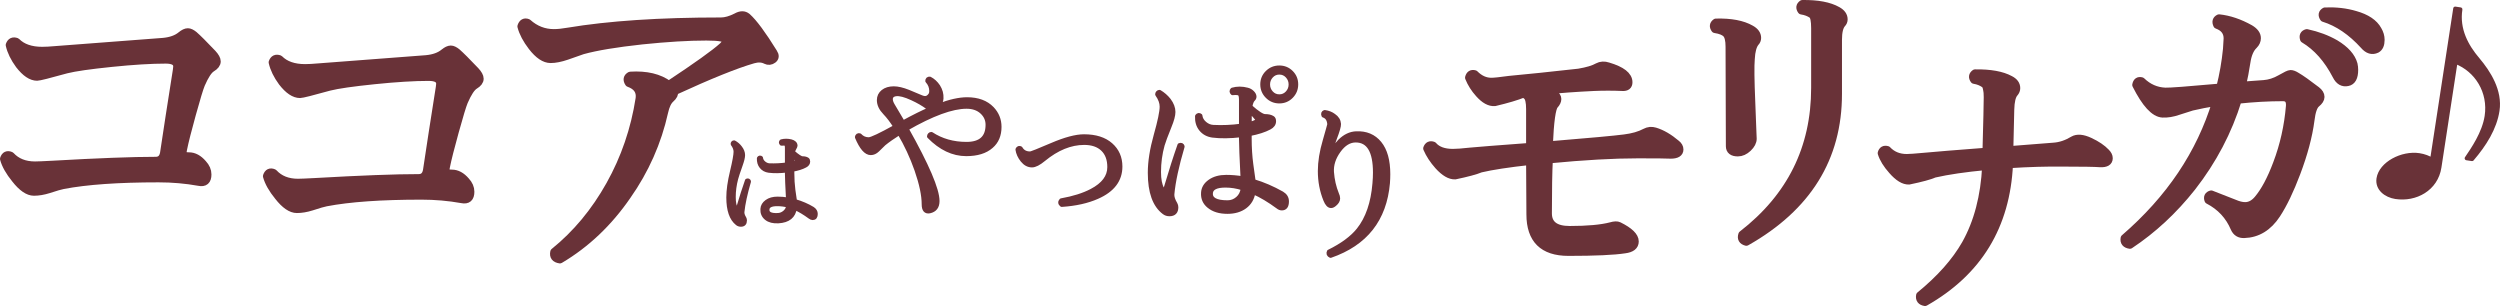
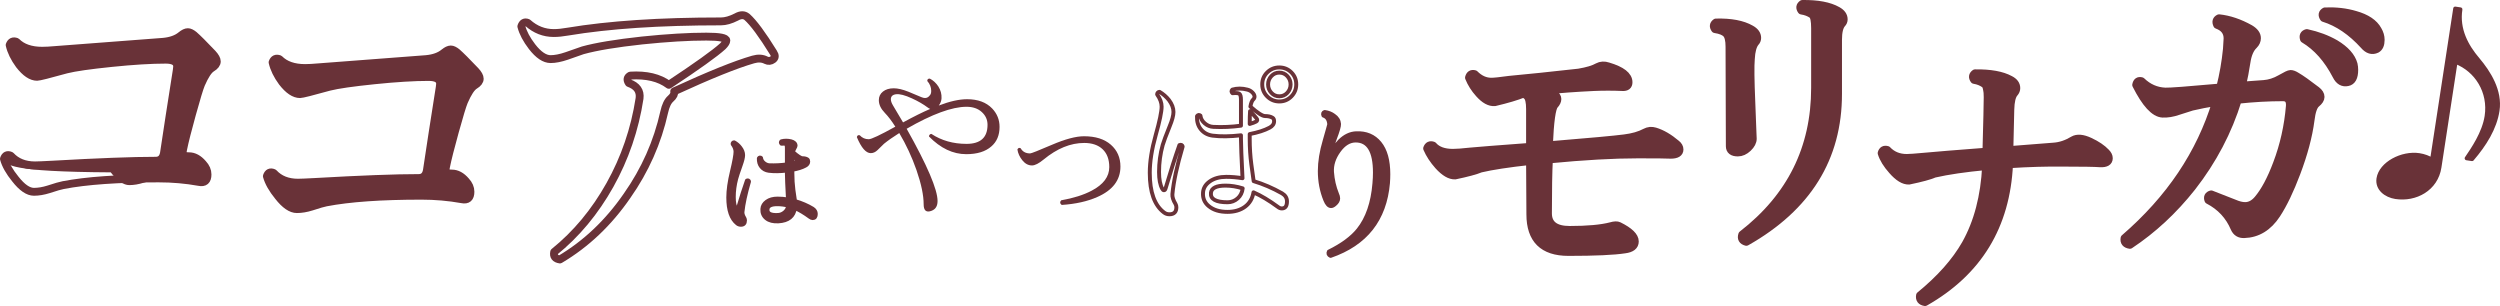
<svg xmlns="http://www.w3.org/2000/svg" xmlns:xlink="http://www.w3.org/1999/xlink" version="1.1" id="レイヤー_1" x="0px" y="0px" width="1271.1px" height="155.585px" viewBox="0 0 1271.1 155.585" enable-background="new 0 0 1271.1 155.585" xml:space="preserve">
  <g>
    <defs>
      <rect id="SVGID_1_" width="1271.099" height="155.585" />
    </defs>
    <clipPath id="SVGID_2_">
      <use xlink:href="#SVGID_1_" overflow="visible" />
    </clipPath>
-     <path clip-path="url(#SVGID_2_)" fill="#693238" d="M108.049,27.238c1.453,1.571,2.179,2.902,2.179,3.989   c0,1.209-0.848,2.326-2.542,3.354c-1.697,1.027-3.513,3.776-5.448,8.248c-0.848,2.054-2.392,7.13-4.63,15.228   c-2.242,8.098-3.723,13.956-4.449,17.583c-0.364,1.572-0.364,2.599,0,3.081c0.363,0.486,1.33,0.727,2.905,0.727   c2.542,0,4.903,1.27,7.082,3.806c1.572,1.693,2.361,3.507,2.361,5.438c0,3.145-1.453,4.415-4.358,3.817   c-6.66-1.196-13.5-1.794-20.52-1.794c-20.46,0-36.622,1.134-48.485,3.404c-1.333,0.238-3.813,0.956-7.445,2.151   c-2.664,0.837-5.147,1.253-7.445,1.253c-2.906,0-6.055-2.162-9.443-6.485C4.784,87.315,2.846,83.895,2,80.77   c0.605-1.799,1.754-2.335,3.45-1.605c3.025,3.283,7.142,4.923,12.349,4.923c1.331,0,4.236-0.12,8.716-0.364   c23.363-1.33,40.918-1.997,52.661-1.997c2.298,0,3.691-1.271,4.177-3.813c1.694-11.378,3.873-25.483,6.537-42.311   c0.119-0.726,0.181-1.331,0.181-1.816c0-2.297-1.938-3.45-5.811-3.45c-7.385,0-16.586,0.565-27.601,1.691   c-11.017,1.126-18.645,2.223-22.881,3.288c-8.96,2.492-13.922,3.737-14.89,3.737c-2.905,0-5.932-2.029-9.08-6.091   c-2.542-3.462-4.176-6.818-4.903-10.07c0.605-1.693,1.754-2.239,3.451-1.634c3.025,3.027,7.382,4.539,13.074,4.539   c1.816,0,4.055-0.119,6.719-0.363l54.841-4.176c3.872-0.363,6.9-1.453,9.08-3.269c1.33-1.09,2.479-1.634,3.449-1.634   c0.846,0,1.876,0.485,3.087,1.452C100.423,19.381,103.569,22.525,108.049,27.238" />
+     <path clip-path="url(#SVGID_2_)" fill="#693238" d="M108.049,27.238c1.453,1.571,2.179,2.902,2.179,3.989   c0,1.209-0.848,2.326-2.542,3.354c-1.697,1.027-3.513,3.776-5.448,8.248c-0.848,2.054-2.392,7.13-4.63,15.228   c-2.242,8.098-3.723,13.956-4.449,17.583c-0.364,1.572-0.364,2.599,0,3.081c0.363,0.486,1.33,0.727,2.905,0.727   c2.542,0,4.903,1.27,7.082,3.806c1.572,1.693,2.361,3.507,2.361,5.438c0,3.145-1.453,4.415-4.358,3.817   c-6.66-1.196-13.5-1.794-20.52-1.794c-1.333,0.238-3.813,0.956-7.445,2.151   c-2.664,0.837-5.147,1.253-7.445,1.253c-2.906,0-6.055-2.162-9.443-6.485C4.784,87.315,2.846,83.895,2,80.77   c0.605-1.799,1.754-2.335,3.45-1.605c3.025,3.283,7.142,4.923,12.349,4.923c1.331,0,4.236-0.12,8.716-0.364   c23.363-1.33,40.918-1.997,52.661-1.997c2.298,0,3.691-1.271,4.177-3.813c1.694-11.378,3.873-25.483,6.537-42.311   c0.119-0.726,0.181-1.331,0.181-1.816c0-2.297-1.938-3.45-5.811-3.45c-7.385,0-16.586,0.565-27.601,1.691   c-11.017,1.126-18.645,2.223-22.881,3.288c-8.96,2.492-13.922,3.737-14.89,3.737c-2.905,0-5.932-2.029-9.08-6.091   c-2.542-3.462-4.176-6.818-4.903-10.07c0.605-1.693,1.754-2.239,3.451-1.634c3.025,3.027,7.382,4.539,13.074,4.539   c1.816,0,4.055-0.119,6.719-0.363l54.841-4.176c3.872-0.363,6.9-1.453,9.08-3.269c1.33-1.09,2.479-1.634,3.449-1.634   c0.846,0,1.876,0.485,3.087,1.452C100.423,19.381,103.569,22.525,108.049,27.238" />
    <path clip-path="url(#SVGID_2_)" fill="none" stroke="#693238" stroke-width="4" stroke-linecap="round" stroke-linejoin="round" stroke-miterlimit="10" d="   M108.049,27.238c1.453,1.571,2.179,2.902,2.179,3.989c0,1.209-0.848,2.326-2.542,3.354c-1.697,1.027-3.513,3.776-5.448,8.248   c-0.848,2.054-2.392,7.13-4.63,15.228c-2.242,8.098-3.723,13.956-4.449,17.583c-0.364,1.572-0.364,2.599,0,3.081   c0.363,0.486,1.33,0.727,2.905,0.727c2.542,0,4.903,1.27,7.082,3.806c1.572,1.693,2.361,3.507,2.361,5.438   c0,3.145-1.453,4.415-4.358,3.817c-6.66-1.196-13.5-1.794-20.52-1.794c-20.46,0-36.622,1.134-48.485,3.404   c-1.333,0.238-3.813,0.956-7.445,2.151c-2.664,0.837-5.147,1.253-7.445,1.253c-2.906,0-6.055-2.162-9.443-6.485   C4.784,87.315,2.846,83.895,2,80.77c0.605-1.799,1.754-2.335,3.45-1.605c3.025,3.283,7.142,4.923,12.349,4.923   c1.331,0,4.236-0.12,8.716-0.364c23.363-1.33,40.918-1.997,52.661-1.997c2.298,0,3.691-1.271,4.177-3.813   c1.694-11.378,3.873-25.483,6.537-42.311c0.119-0.726,0.181-1.331,0.181-1.816c0-2.297-1.938-3.45-5.811-3.45   c-7.385,0-16.586,0.565-27.601,1.691c-11.017,1.126-18.645,2.223-22.881,3.288c-8.96,2.492-13.922,3.737-14.89,3.737   c-2.905,0-5.932-2.029-9.08-6.091c-2.542-3.462-4.176-6.818-4.903-10.07c0.605-1.693,1.754-2.239,3.451-1.634   c3.025,3.027,7.382,4.539,13.074,4.539c1.816,0,4.055-0.119,6.719-0.363l54.841-4.176c3.872-0.363,6.9-1.453,9.08-3.269   c1.33-1.09,2.479-1.634,3.449-1.634c0.846,0,1.876,0.485,3.087,1.452C100.423,19.381,103.569,22.525,108.049,27.238z" />
    <path clip-path="url(#SVGID_2_)" fill="#693238" d="M241.731,36.034c1.453,1.571,2.18,2.903,2.18,3.989   c0,1.209-0.849,2.326-2.543,3.354c-1.697,1.027-3.512,3.776-5.448,8.248c-0.848,2.054-2.392,7.13-4.63,15.228   c-2.242,8.098-3.723,13.958-4.449,17.583c-0.363,1.571-0.363,2.599,0,3.081c0.363,0.485,1.331,0.727,2.905,0.727   c2.543,0,4.903,1.27,7.082,3.805c1.572,1.694,2.361,3.508,2.361,5.439c0,3.144-1.453,4.415-4.358,3.817   c-6.659-1.196-13.5-1.794-20.519-1.794c-20.461,0-36.623,1.135-48.485,3.404c-1.334,0.238-3.814,0.956-7.446,2.151   c-2.664,0.837-5.147,1.253-7.445,1.253c-2.906,0-6.055-2.162-9.442-6.485c-3.028-3.723-4.966-7.145-5.811-10.269   c0.604-1.799,1.753-2.336,3.45-1.606c3.024,3.283,7.141,4.923,12.348,4.923c1.331,0,4.236-0.118,8.716-0.363   c23.363-1.33,40.918-1.997,52.661-1.997c2.298,0,3.692-1.271,4.177-3.813c1.694-11.377,3.873-25.483,6.537-42.311   c0.119-0.726,0.182-1.331,0.182-1.816c0-2.297-1.938-3.45-5.811-3.45c-7.385,0-16.587,0.565-27.602,1.691   c-11.017,1.126-18.644,2.223-22.88,3.289c-8.96,2.491-13.923,3.737-14.891,3.737c-2.905,0-5.932-2.03-9.079-6.092   c-2.542-3.462-4.177-6.818-4.903-10.07c0.604-1.693,1.753-2.239,3.45-1.634c3.025,3.027,7.383,4.54,13.075,4.54   c1.816,0,4.054-0.12,6.719-0.364l54.84-4.176c3.872-0.363,6.9-1.453,9.08-3.269c1.33-1.09,2.479-1.634,3.449-1.634   c0.846,0,1.876,0.485,3.088,1.452C234.105,28.178,237.251,31.321,241.731,36.034" />
    <path clip-path="url(#SVGID_2_)" fill="none" stroke="#693238" stroke-width="4" stroke-linecap="round" stroke-linejoin="round" stroke-miterlimit="10" d="   M241.731,36.034c1.453,1.571,2.18,2.903,2.18,3.989c0,1.209-0.849,2.326-2.543,3.354c-1.697,1.027-3.512,3.776-5.448,8.248   c-0.848,2.054-2.392,7.13-4.63,15.228c-2.242,8.098-3.723,13.958-4.449,17.583c-0.363,1.571-0.363,2.599,0,3.081   c0.363,0.485,1.331,0.727,2.905,0.727c2.543,0,4.903,1.27,7.082,3.805c1.572,1.694,2.361,3.508,2.361,5.439   c0,3.144-1.453,4.415-4.358,3.817c-6.659-1.196-13.5-1.794-20.519-1.794c-20.461,0-36.623,1.135-48.485,3.404   c-1.334,0.238-3.814,0.956-7.446,2.151c-2.664,0.837-5.147,1.253-7.445,1.253c-2.906,0-6.055-2.162-9.442-6.485   c-3.028-3.723-4.966-7.145-5.811-10.269c0.604-1.799,1.753-2.336,3.45-1.606c3.024,3.283,7.141,4.923,12.348,4.923   c1.331,0,4.236-0.118,8.716-0.363c23.363-1.33,40.918-1.997,52.661-1.997c2.298,0,3.692-1.271,4.177-3.813   c1.694-11.377,3.873-25.483,6.537-42.311c0.119-0.726,0.182-1.331,0.182-1.816c0-2.297-1.938-3.45-5.811-3.45   c-7.385,0-16.587,0.565-27.602,1.691c-11.017,1.126-18.644,2.223-22.88,3.289c-8.96,2.491-13.923,3.737-14.891,3.737   c-2.905,0-5.932-2.03-9.079-6.092c-2.542-3.462-4.177-6.818-4.903-10.07c0.604-1.693,1.753-2.239,3.45-1.634   c3.025,3.027,7.383,4.54,13.075,4.54c1.816,0,4.054-0.12,6.719-0.364l54.84-4.176c3.872-0.363,6.9-1.453,9.08-3.269   c1.33-1.09,2.479-1.634,3.449-1.634c0.846,0,1.876,0.485,3.088,1.452C234.105,28.178,237.251,31.321,241.731,36.034z" />
-     <path clip-path="url(#SVGID_2_)" fill="#693238" d="M393.268,26.784c0.968,1.453,0.877,2.604-0.272,3.45   c-1.152,0.849-2.332,0.971-3.541,0.369c-1.816-0.962-3.995-1.078-6.537-0.351c-8.838,2.547-22.217,7.941-40.132,16.186   c0.241,1.215-0.363,2.457-1.816,3.729c-1.452,1.274-2.542,3.547-3.268,6.82c-3.391,15.279-9.687,29.467-18.885,42.562   c-9.444,13.703-20.824,24.494-34.139,32.378c-2.424-0.364-3.391-1.636-2.906-3.815c11.259-9.079,20.701-20.429,28.328-34.048   c7.626-13.619,12.649-28.297,15.072-44.035c0.483-3.752-1.334-6.356-5.447-7.808c-1.09-1.641-0.849-2.901,0.726-3.783   c8.231-0.506,14.768,1.059,19.611,4.691c14.284-9.444,23.426-15.981,27.421-19.613c1.208-1.208,1.816-2.178,1.816-2.905   c0-1.331-3.391-1.998-10.17-1.998c-9.079,0-19.974,0.656-32.686,1.968c-13.196,1.43-23.243,3.098-30.144,5.004   c-0.485,0.119-3.209,1.072-8.171,2.86c-3.15,1.073-5.874,1.609-8.172,1.609c-3.027,0-6.174-2.111-9.442-6.333   c-2.787-3.619-4.603-7.056-5.449-10.314c0.605-1.808,1.695-2.402,3.269-1.787c3.873,3.453,8.291,5.178,13.256,5.178   c2.057,0,4.477-0.247,7.264-0.741c20.701-3.45,46.606-5.178,77.72-5.178c2.299,0,4.903-0.738,7.809-2.219   c2.179-1.231,3.995-1.242,5.447-0.034C383.099,11.531,387.577,17.586,393.268,26.784" />
    <path clip-path="url(#SVGID_2_)" fill="none" stroke="#693238" stroke-width="4" stroke-linecap="round" stroke-linejoin="round" stroke-miterlimit="10" d="   M393.268,26.784c0.968,1.453,0.877,2.604-0.272,3.45c-1.152,0.849-2.332,0.971-3.541,0.369c-1.816-0.962-3.995-1.078-6.537-0.351   c-8.838,2.547-22.217,7.941-40.132,16.186c0.241,1.215-0.363,2.457-1.816,3.729c-1.452,1.274-2.542,3.547-3.268,6.82   c-3.391,15.279-9.687,29.467-18.885,42.562c-9.444,13.703-20.824,24.494-34.139,32.378c-2.424-0.364-3.391-1.636-2.906-3.815   c11.259-9.079,20.701-20.429,28.328-34.048c7.626-13.619,12.649-28.297,15.072-44.035c0.483-3.752-1.334-6.356-5.447-7.808   c-1.09-1.641-0.849-2.901,0.726-3.783c8.231-0.506,14.768,1.059,19.611,4.691c14.284-9.444,23.426-15.981,27.421-19.613   c1.208-1.208,1.816-2.178,1.816-2.905c0-1.331-3.391-1.998-10.17-1.998c-9.079,0-19.974,0.656-32.686,1.968   c-13.196,1.43-23.243,3.098-30.144,5.004c-0.485,0.119-3.209,1.072-8.171,2.86c-3.15,1.073-5.874,1.609-8.172,1.609   c-3.027,0-6.174-2.111-9.442-6.333c-2.787-3.619-4.603-7.056-5.449-10.314c0.605-1.808,1.695-2.402,3.269-1.787   c3.873,3.453,8.291,5.178,13.256,5.178c2.057,0,4.477-0.247,7.264-0.741c20.701-3.45,46.606-5.178,77.72-5.178   c2.299,0,4.903-0.738,7.809-2.219c2.179-1.231,3.995-1.242,5.447-0.034C383.099,11.531,387.577,17.586,393.268,26.784z" />
    <path clip-path="url(#SVGID_2_)" fill="#693238" d="M380.831,92.271c-1.82,6.271-2.934,11.442-3.342,15.512   c-0.075,0.896,0.261,1.96,1.008,3.19c0.186,0.337,0.279,0.711,0.279,1.121c0,1.456-0.689,2.185-2.066,2.185   c-0.708,0-1.323-0.205-1.844-0.617c-3.053-2.386-4.58-6.806-4.58-13.257c0-3.619,0.615-7.992,1.845-13.12   c1.23-5.127,1.844-8.512,1.844-10.154c0-1.267-0.499-2.573-1.496-3.915c0-0.262,0.074-0.476,0.225-0.644   c0.15-0.168,0.338-0.233,0.563-0.196c1.241,0.672,2.274,1.568,3.1,2.687c0.977,1.267,1.466,2.536,1.466,3.805   c0,1.12-0.419,2.834-1.254,5.146c-1.177,3.321-1.933,5.615-2.268,6.884c-0.82,3.134-1.23,6.21-1.23,9.231   c0,2.686,0.356,4.663,1.068,5.931c0.188,0.336,0.373,0.504,0.56,0.504c0.225,0,0.393-0.187,0.506-0.561   c1.722-5.791,3.238-10.519,4.548-14.179C380.325,91.599,380.68,91.748,380.831,92.271 M413.219,110.892   c-0.447,0-0.914-0.186-1.397-0.559c-2.795-2.045-5.349-3.571-7.659-4.575c-0.559,4.226-3.354,6.487-8.385,6.785   c-2.609,0.152-4.65-0.362-6.122-1.536c-1.473-1.174-2.152-2.748-2.04-4.723c0.074-1.491,0.819-2.749,2.236-3.774   c1.416-1.023,3.242-1.537,5.478-1.537c1.752,0,3.522,0.149,5.311,0.447c-0.373-6.958-0.559-11.373-0.559-13.244v-1.458   c-3.504,0.41-6.578,0.447-9.223,0.112c-1.565-0.223-2.814-0.901-3.745-2.035c-0.933-1.134-1.361-2.574-1.287-4.322   c0.335-0.444,0.707-0.499,1.118-0.161c0.112,0.978,0.587,1.822,1.425,2.537c0.839,0.715,1.762,1.108,2.767,1.185   c2.982,0.112,5.963-0.036,8.945-0.446v-8.329c0-1.118-0.177-1.789-0.531-2.013c-0.354-0.223-1.09-0.279-2.208-0.168   c-0.411-0.429-0.427-0.838-0.052-1.229c1.576-0.41,3.209-0.41,4.899,0c1.539,0.41,2.308,1.174,2.308,2.292   c0,0.149-0.195,0.578-0.583,1.285c-0.39,0.709-0.642,1.342-0.758,1.901c2.384,2.087,3.987,3.13,4.807,3.13   c1.043,0,1.863,0.188,2.46,0.56c0.336,0.187,0.503,0.56,0.503,1.118c0,0.895-0.503,1.604-1.509,2.124   c-1.64,0.896-3.821,1.585-6.541,2.068v1.842c0,2.904,0.175,5.715,0.525,8.431c0.273,1.861,0.545,3.742,0.817,5.641   c3.316,0.967,6.297,2.252,8.944,3.851c1.08,0.708,1.621,1.601,1.621,2.681C414.784,110.185,414.262,110.892,413.219,110.892    M400.753,104.551c-1.836-0.484-3.691-0.727-5.563-0.727c-3.11,0-4.759,0.819-4.946,2.46c-0.15,1.118,0.225,1.928,1.124,2.431   s2.323,0.699,4.271,0.587c1.236-0.074,2.361-0.549,3.372-1.426C400.022,107.001,400.603,105.892,400.753,104.551 M405.157,81.138   c-0.342-0.443-1.064-1.223-2.166-2.335c-0.076,1.001-0.114,2.409-0.114,4.226c0.949-0.223,1.671-0.463,2.165-0.723   C405.537,82.046,405.574,81.657,405.157,81.138" />
    <path clip-path="url(#SVGID_2_)" fill="none" stroke="#693238" stroke-width="2" stroke-linecap="round" stroke-linejoin="round" stroke-miterlimit="10" d="   M380.831,92.271c-1.82,6.271-2.934,11.442-3.342,15.512c-0.075,0.896,0.261,1.96,1.008,3.19c0.186,0.337,0.279,0.711,0.279,1.121   c0,1.456-0.689,2.185-2.066,2.185c-0.708,0-1.323-0.205-1.844-0.617c-3.053-2.386-4.58-6.806-4.58-13.257   c0-3.619,0.615-7.992,1.845-13.12c1.23-5.127,1.844-8.512,1.844-10.154c0-1.267-0.499-2.573-1.496-3.915   c0-0.262,0.074-0.476,0.225-0.644c0.15-0.168,0.338-0.233,0.563-0.196c1.241,0.672,2.274,1.568,3.1,2.687   c0.977,1.267,1.466,2.536,1.466,3.805c0,1.12-0.419,2.834-1.254,5.146c-1.177,3.321-1.933,5.615-2.268,6.884   c-0.82,3.134-1.23,6.21-1.23,9.231c0,2.686,0.356,4.663,1.068,5.931c0.188,0.336,0.373,0.504,0.56,0.504   c0.225,0,0.393-0.187,0.506-0.561c1.722-5.791,3.238-10.519,4.548-14.179C380.325,91.599,380.68,91.748,380.831,92.271z    M413.219,110.892c-0.447,0-0.914-0.186-1.397-0.559c-2.795-2.045-5.349-3.571-7.659-4.575c-0.559,4.226-3.354,6.487-8.385,6.785   c-2.609,0.152-4.65-0.362-6.122-1.536c-1.473-1.174-2.152-2.748-2.04-4.723c0.074-1.491,0.819-2.749,2.236-3.774   c1.416-1.023,3.242-1.537,5.478-1.537c1.752,0,3.522,0.149,5.311,0.447c-0.373-6.958-0.559-11.373-0.559-13.244v-1.458   c-3.504,0.41-6.578,0.447-9.223,0.112c-1.565-0.223-2.814-0.901-3.745-2.035c-0.933-1.134-1.361-2.574-1.287-4.322   c0.335-0.444,0.707-0.499,1.118-0.161c0.112,0.978,0.587,1.822,1.425,2.537c0.839,0.715,1.762,1.108,2.767,1.185   c2.982,0.112,5.963-0.036,8.945-0.446v-8.329c0-1.118-0.177-1.789-0.531-2.013c-0.354-0.223-1.09-0.279-2.208-0.168   c-0.411-0.429-0.427-0.838-0.052-1.229c1.576-0.41,3.209-0.41,4.899,0c1.539,0.41,2.308,1.174,2.308,2.292   c0,0.149-0.195,0.578-0.583,1.285c-0.39,0.709-0.642,1.342-0.758,1.901c2.384,2.087,3.987,3.13,4.807,3.13   c1.043,0,1.863,0.188,2.46,0.56c0.336,0.187,0.503,0.56,0.503,1.118c0,0.895-0.503,1.604-1.509,2.124   c-1.64,0.896-3.821,1.585-6.541,2.068v1.842c0,2.904,0.175,5.715,0.525,8.431c0.273,1.861,0.545,3.742,0.817,5.641   c3.316,0.967,6.297,2.252,8.944,3.851c1.08,0.708,1.621,1.601,1.621,2.681C414.784,110.185,414.262,110.892,413.219,110.892z    M400.753,104.551c-1.836-0.484-3.691-0.727-5.563-0.727c-3.11,0-4.759,0.819-4.946,2.46c-0.15,1.118,0.225,1.928,1.124,2.431   s2.323,0.699,4.271,0.587c1.236-0.074,2.361-0.549,3.372-1.426C400.022,107.001,400.603,105.892,400.753,104.551z M405.157,81.138   c-0.342-0.443-1.064-1.223-2.166-2.335c-0.076,1.001-0.114,2.409-0.114,4.226c0.949-0.223,1.671-0.463,2.165-0.723   C405.537,82.046,405.574,81.657,405.157,81.138z" />
    <path clip-path="url(#SVGID_2_)" fill="#693238" d="M508.213,64.505c0,4.25-1.397,7.568-4.19,9.954   c-2.969,2.619-7.219,3.929-12.748,3.929c-6.753,0-13.068-3.001-18.946-9.004c0-0.347,0.116-0.649,0.35-0.908   c0.234-0.259,0.526-0.391,0.876-0.391c5.136,3.377,11.091,5.064,17.863,5.064c7.122,0,10.684-3.23,10.684-9.691   c0-2.56-0.978-4.728-2.932-6.505c-1.954-1.774-4.535-2.663-7.744-2.663c-7.35,0-17.498,3.726-30.447,11.176   c10.477,18.627,15.715,30.879,15.715,36.758c0,2.91-1.339,4.655-4.016,5.238c-2.038,0.406-3.056-0.786-3.056-3.58   c0-4.597-1.222-10.418-3.667-17.462c-2.328-6.636-5.238-12.891-8.731-18.771c-3.201,2.02-5.792,3.839-7.77,5.454   c-1.107,1.097-2.198,2.165-3.275,3.203c-1.077,1.04-2.226,1.558-3.448,1.558c-2.445,0-4.802-2.71-7.073-8.131   c0.175-0.866,0.669-1.181,1.485-0.95c1.222,1.34,2.735,2.009,4.54,2.009c1.338,0,5.85-2.129,13.533-6.387   c-1.805-2.858-3.58-5.191-5.326-7c-2.038-2.099-3.056-4.257-3.056-6.474c0-1.81,0.699-3.268,2.096-4.375   c1.397-1.109,3.23-1.664,5.5-1.664c2.037,0,4.51,0.579,7.422,1.736l6.635,2.776c0.699,0.29,1.31,0.433,1.833,0.433   c0.99,0,1.834-0.489,2.533-1.47c0.406-0.462,0.611-1.183,0.611-2.164c0-1.845-0.67-3.519-2.008-5.02   c0-0.864,0.436-1.269,1.311-1.211c1.689,0.873,3.117,2.182,4.283,3.925c1.223,1.919,1.777,3.955,1.661,6.106   c-0.061,1.279-0.527,2.5-1.403,3.663c5.587-2.145,10.389-3.218,14.405-3.218c5.47,0,9.72,1.573,12.746,4.715   C506.961,57.783,508.213,60.898,508.213,64.505 M472.94,55.384c-0.408-0.175-0.816-0.409-1.223-0.702   c-2.269-1.697-4.947-3.249-8.032-4.654c-3.551-1.64-6.258-2.343-8.12-2.109c-1.746,0.236-2.619,1.083-2.619,2.547   c0,0.879,0.349,1.903,1.048,3.074c1.512,2.46,3.23,5.359,5.151,8.696C464.5,59.308,469.099,57.025,472.94,55.384" />
-     <path clip-path="url(#SVGID_2_)" fill="none" stroke="#693238" stroke-width="2" stroke-linecap="round" stroke-linejoin="round" stroke-miterlimit="10" d="   M508.213,64.505c0,4.25-1.397,7.568-4.19,9.954c-2.969,2.619-7.219,3.929-12.748,3.929c-6.753,0-13.068-3.001-18.946-9.004   c0-0.347,0.116-0.649,0.35-0.908c0.234-0.259,0.526-0.391,0.876-0.391c5.136,3.377,11.091,5.064,17.863,5.064   c7.122,0,10.684-3.23,10.684-9.691c0-2.56-0.978-4.728-2.932-6.505c-1.954-1.774-4.535-2.663-7.744-2.663   c-7.35,0-17.498,3.726-30.447,11.176c10.477,18.627,15.715,30.879,15.715,36.758c0,2.91-1.339,4.655-4.016,5.238   c-2.038,0.406-3.056-0.786-3.056-3.58c0-4.597-1.222-10.418-3.667-17.462c-2.328-6.636-5.238-12.891-8.731-18.771   c-3.201,2.02-5.792,3.839-7.77,5.454c-1.107,1.097-2.198,2.165-3.275,3.203c-1.077,1.04-2.226,1.558-3.448,1.558   c-2.445,0-4.802-2.71-7.073-8.131c0.175-0.866,0.669-1.181,1.485-0.95c1.222,1.34,2.735,2.009,4.54,2.009   c1.338,0,5.85-2.129,13.533-6.387c-1.805-2.858-3.58-5.191-5.326-7c-2.038-2.099-3.056-4.257-3.056-6.474   c0-1.81,0.699-3.268,2.096-4.375c1.397-1.109,3.23-1.664,5.5-1.664c2.037,0,4.51,0.579,7.422,1.736l6.635,2.776   c0.699,0.29,1.31,0.433,1.833,0.433c0.99,0,1.834-0.489,2.533-1.47c0.406-0.462,0.611-1.183,0.611-2.164   c0-1.845-0.67-3.519-2.008-5.02c0-0.864,0.436-1.269,1.311-1.211c1.689,0.873,3.117,2.182,4.283,3.925   c1.223,1.919,1.777,3.955,1.661,6.106c-0.061,1.279-0.527,2.5-1.403,3.663c5.587-2.145,10.389-3.218,14.405-3.218   c5.47,0,9.72,1.573,12.746,4.715C506.961,57.783,508.213,60.898,508.213,64.505z M472.94,55.384   c-0.408-0.175-0.816-0.409-1.223-0.702c-2.269-1.697-4.947-3.249-8.032-4.654c-3.551-1.64-6.258-2.343-8.12-2.109   c-1.746,0.236-2.619,1.083-2.619,2.547c0,0.879,0.349,1.903,1.048,3.074c1.512,2.46,3.23,5.359,5.151,8.696   C464.5,59.308,469.099,57.025,472.94,55.384z" />
    <path clip-path="url(#SVGID_2_)" fill="#693238" d="M569.676,84.684c0,6.887-3.929,12.05-11.787,15.493   c-5.006,2.218-11.031,3.56-18.073,4.026c-0.932-0.727-1.019-1.512-0.262-2.357c6.228-1.103,11.379-2.727,15.454-4.875   c5.995-3.134,8.993-7.138,8.993-12.014c0-3.888-1.121-6.905-3.361-9.052c-2.242-2.148-5.37-3.221-9.386-3.221   c-6.928,0-13.795,2.802-20.605,8.404c-2.445,2.022-4.425,3.034-5.937,3.034c-1.864,0-3.493-0.866-4.89-2.596   c-1.396-1.729-2.241-3.574-2.532-5.536c0.407-0.808,0.961-1.007,1.659-0.601c0.989,1.747,2.589,2.619,4.802,2.619   c0.581,0,4.263-1.454,11.045-4.365c6.78-2.909,12.237-4.365,16.371-4.365c5.819,0,10.36,1.429,13.62,4.289   C568.046,76.427,569.676,80.133,569.676,84.684" />
-     <path clip-path="url(#SVGID_2_)" fill="none" stroke="#693238" stroke-width="2" stroke-linecap="round" stroke-linejoin="round" stroke-miterlimit="10" d="   M569.676,84.684c0,6.887-3.929,12.05-11.787,15.493c-5.006,2.218-11.031,3.56-18.073,4.026c-0.932-0.727-1.019-1.512-0.262-2.357   c6.228-1.103,11.379-2.727,15.454-4.875c5.995-3.134,8.993-7.138,8.993-12.014c0-3.888-1.121-6.905-3.361-9.052   c-2.242-2.148-5.37-3.221-9.386-3.221c-6.928,0-13.795,2.802-20.605,8.404c-2.445,2.022-4.425,3.034-5.937,3.034   c-1.864,0-3.493-0.866-4.89-2.596c-1.396-1.729-2.241-3.574-2.532-5.536c0.407-0.808,0.961-1.007,1.659-0.601   c0.989,1.747,2.589,2.619,4.802,2.619c0.581,0,4.263-1.454,11.045-4.365c6.78-2.909,12.237-4.365,16.371-4.365   c5.819,0,10.36,1.429,13.62,4.289C568.046,76.427,569.676,80.133,569.676,84.684z" />
-     <path clip-path="url(#SVGID_2_)" fill="#693238" d="M601.318,74.479c-2.9,9.8-4.639,17.877-5.218,24.235   c-0.117,1.398,0.408,3.062,1.574,4.985c0.291,0.525,0.437,1.079,0.437,1.663c0,2.393-1.172,3.586-3.513,3.586   c-1.053,0-1.96-0.29-2.722-0.874c-4.859-3.611-7.287-10.345-7.287-20.196c0-5.654,1.004-12.037,3.012-19.147   s3.012-11.949,3.012-14.515c0-1.98-0.763-4.049-2.287-6.208c0-0.349,0.115-0.655,0.349-0.917c0.233-0.261,0.525-0.393,0.876-0.393   c1.866,1.107,3.469,2.507,4.811,4.197c1.517,2.04,2.276,4.053,2.276,6.035c0,1.749-0.654,4.198-1.958,7.347   c-1.839,4.548-3.011,7.698-3.517,9.447c-1.24,4.431-1.859,9.007-1.859,13.73c0,3.732,0.55,6.59,1.654,8.571   c0.232,0.467,0.521,0.7,0.871,0.7c0.348,0,0.608-0.292,0.783-0.876c2.67-8.99,5.021-16.347,7.051-22.07   C600.535,73.43,601.086,73.664,601.318,74.479 M651.73,105.98c-0.698,0-1.368-0.261-2.008-0.785   c-4.423-3.252-8.555-5.722-12.397-7.407c-0.522,3.139-1.964,5.58-4.322,7.323c-2.357,1.743-5.339,2.615-8.947,2.615   c-3.958,0-7.101-0.961-9.428-2.882c-2.154-1.746-3.144-4.017-2.969-6.811c0.116-2.327,1.265-4.263,3.447-5.806   c2.183-1.542,4.962-2.313,8.337-2.313c2.677,0,5.442,0.233,8.293,0.698c-0.524-10.478-0.786-17.17-0.786-20.081v-1.746   c-5.551,0.64-10.371,0.699-14.46,0.177c-2.456-0.348-4.413-1.407-5.873-3.176c-1.461-1.769-2.134-4.018-2.018-6.744   c0.524-0.697,1.105-0.781,1.746-0.254c0.175,1.525,0.921,2.844,2.236,3.958c1.315,1.114,2.761,1.7,4.34,1.757   c4.677,0.235,9.353,0.034,14.029-0.608V50.732c0-1.698-0.278-2.721-0.833-3.072c-0.556-0.351-1.709-0.44-3.463-0.266   c-0.643-0.61-0.674-1.222-0.09-1.833c2.449-0.698,4.985-0.698,7.61,0c0.989,0.234,1.851,0.714,2.58,1.441   c0.728,0.728,1.094,1.44,1.094,2.139c0,0.524-0.213,0.99-0.637,1.397c-0.669,0.641-1.156,1.863-1.459,3.667   c3.608,3.202,6.082,4.801,7.422,4.801c1.629,0,2.91,0.293,3.841,0.873c0.523,0.292,0.786,0.875,0.786,1.748   c0,1.396-0.786,2.502-2.357,3.317c-2.504,1.34-5.85,2.416-10.041,3.23v2.358c0,4.54,0.273,8.877,0.822,13.009   c0.425,2.853,0.821,5.705,1.187,8.557c4.863,1.456,9.67,3.522,14.42,6.2c1.678,0.989,2.519,2.356,2.519,4.103   C654.351,104.787,653.477,105.98,651.73,105.98 M631.825,95.765c-2.966-0.929-5.872-1.396-8.721-1.396   c-4.651,0-7.122,1.219-7.411,3.654c-0.35,3.21,2.469,4.815,8.458,4.815c1.918,0,3.617-0.648,5.1-1.945   C630.732,99.597,631.591,97.888,631.825,95.765 M638.789,60.078c-0.476-0.635-1.545-1.819-3.206-3.553   c-0.12,1.504-0.18,3.67-0.18,6.499c1.425-0.403,2.509-0.809,3.251-1.213C639.396,61.407,639.441,60.83,638.789,60.078    M659.064,42.898c0,2.398-0.835,4.446-2.502,6.144c-1.667,1.697-3.699,2.544-6.098,2.544s-4.446-0.847-6.144-2.544   c-1.696-1.698-2.544-3.746-2.544-6.144s0.848-4.431,2.544-6.098c1.697-1.667,3.745-2.502,6.144-2.502s4.431,0.835,6.098,2.502   S659.064,40.5,659.064,42.898 M656.184,42.942c0-1.629-0.55-3.041-1.646-4.234c-1.099-1.193-2.455-1.79-4.072-1.79   c-1.618,0-2.976,0.597-4.072,1.79c-1.098,1.193-1.647,2.605-1.647,4.234c0,1.63,0.55,3.042,1.647,4.234   c1.097,1.195,2.454,1.79,4.072,1.79c1.617,0,2.974-0.595,4.072-1.79C655.634,45.984,656.184,44.572,656.184,42.942" />
    <path clip-path="url(#SVGID_2_)" fill="none" stroke="#693238" stroke-width="2" stroke-linecap="round" stroke-linejoin="round" stroke-miterlimit="10" d="   M601.318,74.479c-2.9,9.8-4.639,17.877-5.218,24.235c-0.117,1.398,0.408,3.062,1.574,4.985c0.291,0.525,0.437,1.079,0.437,1.663   c0,2.393-1.172,3.586-3.513,3.586c-1.053,0-1.96-0.29-2.722-0.874c-4.859-3.611-7.287-10.345-7.287-20.196   c0-5.654,1.004-12.037,3.012-19.147s3.012-11.949,3.012-14.515c0-1.98-0.763-4.049-2.287-6.208c0-0.349,0.115-0.655,0.349-0.917   c0.233-0.261,0.525-0.393,0.876-0.393c1.866,1.107,3.469,2.507,4.811,4.197c1.517,2.04,2.276,4.053,2.276,6.035   c0,1.749-0.654,4.198-1.958,7.347c-1.839,4.548-3.011,7.698-3.517,9.447c-1.24,4.431-1.859,9.007-1.859,13.73   c0,3.732,0.55,6.59,1.654,8.571c0.232,0.467,0.521,0.7,0.871,0.7c0.348,0,0.608-0.292,0.783-0.876   c2.67-8.99,5.021-16.347,7.051-22.07C600.535,73.43,601.086,73.664,601.318,74.479z M651.73,105.98   c-0.698,0-1.368-0.261-2.008-0.785c-4.423-3.252-8.555-5.722-12.397-7.407c-0.522,3.139-1.964,5.58-4.322,7.323   c-2.357,1.743-5.339,2.615-8.947,2.615c-3.958,0-7.101-0.961-9.428-2.882c-2.154-1.746-3.144-4.017-2.969-6.811   c0.116-2.327,1.265-4.263,3.447-5.806c2.183-1.542,4.962-2.313,8.337-2.313c2.677,0,5.442,0.233,8.293,0.698   c-0.524-10.478-0.786-17.17-0.786-20.081v-1.746c-5.551,0.64-10.371,0.699-14.46,0.177c-2.456-0.348-4.413-1.407-5.873-3.176   c-1.461-1.769-2.134-4.018-2.018-6.744c0.524-0.697,1.105-0.781,1.746-0.254c0.175,1.525,0.921,2.844,2.236,3.958   c1.315,1.114,2.761,1.7,4.34,1.757c4.677,0.235,9.353,0.034,14.029-0.608V50.732c0-1.698-0.278-2.721-0.833-3.072   c-0.556-0.351-1.709-0.44-3.463-0.266c-0.643-0.61-0.674-1.222-0.09-1.833c2.449-0.698,4.985-0.698,7.61,0   c0.989,0.234,1.851,0.714,2.58,1.441c0.728,0.728,1.094,1.44,1.094,2.139c0,0.524-0.213,0.99-0.637,1.397   c-0.669,0.641-1.156,1.863-1.459,3.667c3.608,3.202,6.082,4.801,7.422,4.801c1.629,0,2.91,0.293,3.841,0.873   c0.523,0.292,0.786,0.875,0.786,1.748c0,1.396-0.786,2.502-2.357,3.317c-2.504,1.34-5.85,2.416-10.041,3.23v2.358   c0,4.54,0.273,8.877,0.822,13.009c0.425,2.853,0.821,5.705,1.187,8.557c4.863,1.456,9.67,3.522,14.42,6.2   c1.678,0.989,2.519,2.356,2.519,4.103C654.351,104.787,653.477,105.98,651.73,105.98z M631.825,95.765   c-2.966-0.929-5.872-1.396-8.721-1.396c-4.651,0-7.122,1.219-7.411,3.654c-0.35,3.21,2.469,4.815,8.458,4.815   c1.918,0,3.617-0.648,5.1-1.945C630.732,99.597,631.591,97.888,631.825,95.765z M638.789,60.078   c-0.476-0.635-1.545-1.819-3.206-3.553c-0.12,1.504-0.18,3.67-0.18,6.499c1.425-0.403,2.509-0.809,3.251-1.213   C639.396,61.407,639.441,60.83,638.789,60.078z M659.064,42.898c0,2.398-0.835,4.446-2.502,6.144   c-1.667,1.697-3.699,2.544-6.098,2.544s-4.446-0.847-6.144-2.544c-1.696-1.698-2.544-3.746-2.544-6.144s0.848-4.431,2.544-6.098   c1.697-1.667,3.745-2.502,6.144-2.502s4.431,0.835,6.098,2.502S659.064,40.5,659.064,42.898z M656.184,42.942   c0-1.629-0.55-3.041-1.646-4.234c-1.099-1.193-2.455-1.79-4.072-1.79c-1.618,0-2.976,0.597-4.072,1.79   c-1.098,1.193-1.647,2.605-1.647,4.234c0,1.63,0.55,3.042,1.647,4.234c1.097,1.195,2.454,1.79,4.072,1.79   c1.617,0,2.974-0.595,4.072-1.79C655.634,45.984,656.184,44.572,656.184,42.942z" />
    <path clip-path="url(#SVGID_2_)" fill="#693238" d="M705.705,93.086c-1.626,18.51-11.354,30.852-29.186,37.021   c-1.046-0.468-1.336-1.194-0.869-2.184c6.759-3.317,11.767-7.014,15.03-11.089c4.603-5.762,7.312-13.62,8.127-23.573   c0.175-1.979,0.262-3.812,0.262-5.5c0-10.885-3.261-16.327-9.778-16.327c-3.202,0-6.068,1.76-8.6,5.282   c-2.532,3.522-3.683,7.115-3.449,10.782c0.291,3.959,1.135,7.654,2.532,11.089c0.406,0.873,0.61,1.63,0.61,2.271   c0,1.047-0.557,2.038-1.674,2.968c-0.707,0.642-1.353,0.961-1.939,0.961c-1.115,0-2.086-1.019-2.908-3.056   c-1.88-4.598-2.82-9.518-2.82-14.756c0-4.715,0.828-9.867,2.487-15.454c1.539-5.355,2.31-8.149,2.31-8.382   c-0.178-2.327-1.156-3.783-2.932-4.366c-0.415-0.917-0.211-1.528,0.609-1.833c1.818,0.246,3.374,0.857,4.664,1.833   c1.644,1.107,2.523,2.532,2.641,4.279c0.057,1.105-0.642,3.551-2.096,7.334c-1.571,4.074-2.416,7.246-2.532,9.516   c1.16-3.259,2.844-5.994,5.049-8.208c2.554-2.502,5.31-3.811,8.27-3.929c5.05-0.232,9.04,1.441,11.971,5.02   c2.93,3.58,4.396,8.834,4.396,15.76C705.88,90.002,705.821,91.515,705.705,93.086" />
    <path clip-path="url(#SVGID_2_)" fill="none" stroke="#693238" stroke-width="2" stroke-linecap="round" stroke-linejoin="round" stroke-miterlimit="10" d="   M705.705,93.086c-1.626,18.51-11.354,30.852-29.186,37.021c-1.046-0.468-1.336-1.194-0.869-2.184   c6.759-3.317,11.767-7.014,15.03-11.089c4.603-5.762,7.312-13.62,8.127-23.573c0.175-1.979,0.262-3.812,0.262-5.5   c0-10.885-3.261-16.327-9.778-16.327c-3.202,0-6.068,1.76-8.6,5.282c-2.532,3.522-3.683,7.115-3.449,10.782   c0.291,3.959,1.135,7.654,2.532,11.089c0.406,0.873,0.61,1.63,0.61,2.271c0,1.047-0.557,2.038-1.674,2.968   c-0.707,0.642-1.353,0.961-1.939,0.961c-1.115,0-2.086-1.019-2.908-3.056c-1.88-4.598-2.82-9.518-2.82-14.756   c0-4.715,0.828-9.867,2.487-15.454c1.539-5.355,2.31-8.149,2.31-8.382c-0.178-2.327-1.156-3.783-2.932-4.366   c-0.415-0.917-0.211-1.528,0.609-1.833c1.818,0.246,3.374,0.857,4.664,1.833c1.644,1.107,2.523,2.532,2.641,4.279   c0.057,1.105-0.642,3.551-2.096,7.334c-1.571,4.074-2.416,7.246-2.532,9.516c1.16-3.259,2.844-5.994,5.049-8.208   c2.554-2.502,5.31-3.811,8.27-3.929c5.05-0.232,9.04,1.441,11.971,5.02c2.93,3.58,4.396,8.834,4.396,15.76   C705.88,90.002,705.821,91.515,705.705,93.086z" />
    <path clip-path="url(#SVGID_2_)" fill="#693238" d="M852.327,73.141c1.064,0.845,1.6,1.792,1.6,2.847   c0,1.793-1.495,2.687-4.479,2.687c-1.815-0.112-7.36-0.17-16.641-0.17c-12.479,0-27.574,0.856-45.279,2.561   c-0.32,6.265-0.48,15.397-0.48,27.397c0,5.63,3.68,8.442,11.04,8.442c9.065,0,16.052-0.635,20.96-1.909   c1.812-0.531,3.146-0.578,4-0.148c5.44,2.695,8.16,5.338,8.16,7.923c0,2.266-1.708,3.612-5.12,4.042   c-5.548,0.862-15.095,1.293-28.64,1.293c-12.908,0-19.36-6.368-19.36-19.105l-0.16-27.134c-11.095,1.224-19.468,2.504-25.12,3.839   c-2.56,1.062-6.88,2.23-12.96,3.5c-2.56,0.107-5.388-1.542-8.479-4.952c-2.561-2.875-4.48-5.805-5.76-8.79   c0.531-1.49,1.545-1.969,3.04-1.437c2.132,2.455,5.491,3.679,10.079,3.679c1.921,0,4.801-0.211,8.641-0.639   c3.2-0.321,13.385-1.12,30.56-2.401v-19.2c0-3.625-0.534-5.864-1.6-6.72c-0.428-0.424-1.015-0.799-1.76-1.12   c-3.415,1.388-8.269,2.829-14.561,4.321c-2.56,0.215-5.228-1.242-8-4.37c-2.239-2.478-3.948-5.173-5.12-8.085   c0.426-1.616,1.386-2.21,2.881-1.786c2.56,2.561,5.385,3.84,8.479,3.84c1.493,0,4.532-0.319,9.12-0.96   c9.28-0.852,21.064-2.08,35.359-3.679c4.372-0.745,7.572-1.705,9.601-2.88c1.6-0.853,3.36-0.955,5.28-0.308   c6.932,2.055,10.399,4.76,10.399,8.112c0,1.731-1.015,2.543-3.04,2.436c-4.908-0.213-9.814-0.213-14.72,0   c-8.96,0.427-17.015,1.015-24.16,1.76c3.84,1.175,5.76,2.615,5.76,4.319c0,0.961-0.479,1.976-1.439,3.04   c-1.388,1.388-2.349,8.216-2.88,20.481c20.8-1.705,33.6-2.88,38.399-3.521c4.266-0.532,7.785-1.545,10.561-3.039   c1.6-0.852,3.253-1.016,4.96-0.49C844.967,67.87,848.592,69.981,852.327,73.141" />
    <path clip-path="url(#SVGID_2_)" fill="none" stroke="#693238" stroke-width="4" stroke-linecap="round" stroke-linejoin="round" stroke-miterlimit="10" d="   M852.327,73.141c1.064,0.845,1.6,1.792,1.6,2.847c0,1.793-1.495,2.687-4.479,2.687c-1.815-0.112-7.36-0.17-16.641-0.17   c-12.479,0-27.574,0.856-45.279,2.561c-0.32,6.265-0.48,15.397-0.48,27.397c0,5.63,3.68,8.442,11.04,8.442   c9.065,0,16.052-0.635,20.96-1.909c1.812-0.531,3.146-0.578,4-0.148c5.44,2.695,8.16,5.338,8.16,7.923   c0,2.266-1.708,3.612-5.12,4.042c-5.548,0.862-15.095,1.293-28.64,1.293c-12.908,0-19.36-6.368-19.36-19.105l-0.16-27.134   c-11.095,1.224-19.468,2.504-25.12,3.839c-2.56,1.062-6.88,2.23-12.96,3.5c-2.56,0.107-5.388-1.542-8.479-4.952   c-2.561-2.875-4.48-5.805-5.76-8.79c0.531-1.49,1.545-1.969,3.04-1.437c2.132,2.455,5.491,3.679,10.079,3.679   c1.921,0,4.801-0.211,8.641-0.639c3.2-0.321,13.385-1.12,30.56-2.401v-19.2c0-3.625-0.534-5.864-1.6-6.72   c-0.428-0.424-1.015-0.799-1.76-1.12c-3.415,1.388-8.269,2.829-14.561,4.321c-2.56,0.215-5.228-1.242-8-4.37   c-2.239-2.478-3.948-5.173-5.12-8.085c0.426-1.616,1.386-2.21,2.881-1.786c2.56,2.561,5.385,3.84,8.479,3.84   c1.493,0,4.532-0.319,9.12-0.96c9.28-0.852,21.064-2.08,35.359-3.679c4.372-0.745,7.572-1.705,9.601-2.88   c1.6-0.853,3.36-0.955,5.28-0.308c6.932,2.055,10.399,4.76,10.399,8.112c0,1.731-1.015,2.543-3.04,2.436   c-4.908-0.213-9.814-0.213-14.72,0c-8.96,0.427-17.015,1.015-24.16,1.76c3.84,1.175,5.76,2.615,5.76,4.319   c0,0.961-0.479,1.976-1.439,3.04c-1.388,1.388-2.349,8.216-2.88,20.481c20.8-1.705,33.6-2.88,38.399-3.521   c4.266-0.532,7.785-1.545,10.561-3.039c1.6-0.852,3.253-1.016,4.96-0.49C844.967,67.87,848.592,69.981,852.327,73.141z" />
    <path clip-path="url(#SVGID_2_)" fill="#693238" d="M892.508,21.526c-1.335,1.601-2.102,4.428-2.307,8.481   c-0.311,3.415-0.224,10.774,0.257,22.08c0.479,12.587,0.72,18.72,0.72,18.399c0,1.601-0.816,3.175-2.447,4.72   c-1.63,1.548-3.34,2.32-5.128,2.32c-2.736,0-4.104-1.064-4.104-3.2l-0.16-50.559c0-3.305-0.535-5.521-1.6-6.64   c-1.067-1.12-2.988-1.893-5.761-2.32c-0.96-1.343-0.8-2.463,0.48-3.361c7.575-0.207,13.5,0.913,17.77,3.361   c2.136,1.175,3.203,2.667,3.203,4.479C893.431,20.142,893.123,20.887,892.508,21.526 M936.458,12.087   c-1.28,1.494-1.92,4.215-1.92,8.159v27.521c0,32.535-15.547,57.599-46.64,75.2c-2.025-0.535-2.716-1.761-2.072-3.681   c24.687-19.092,37.032-43.944,37.032-74.559V14.326c0-3.84-0.483-6.132-1.447-6.88c-1.503-1.064-3.325-1.759-5.468-2.08   c-0.966-1.342-0.812-2.462,0.463-3.359c7.738-0.106,13.677,1.015,17.814,3.359c2.13,1.175,3.197,2.668,3.197,4.481   C937.418,10.701,937.098,11.446,936.458,12.087" />
    <path clip-path="url(#SVGID_2_)" fill="none" stroke="#693238" stroke-width="4" stroke-linecap="round" stroke-linejoin="round" stroke-miterlimit="10" d="   M892.508,21.526c-1.335,1.601-2.102,4.428-2.307,8.481c-0.311,3.415-0.224,10.774,0.257,22.08c0.479,12.587,0.72,18.72,0.72,18.399   c0,1.601-0.816,3.175-2.447,4.72c-1.63,1.548-3.34,2.32-5.128,2.32c-2.736,0-4.104-1.064-4.104-3.2l-0.16-50.559   c0-3.305-0.535-5.521-1.6-6.64c-1.067-1.12-2.988-1.893-5.761-2.32c-0.96-1.343-0.8-2.463,0.48-3.361   c7.575-0.207,13.5,0.913,17.77,3.361c2.136,1.175,3.203,2.667,3.203,4.479C893.431,20.142,893.123,20.887,892.508,21.526z    M936.458,12.087c-1.28,1.494-1.92,4.215-1.92,8.159v27.521c0,32.535-15.547,57.599-46.64,75.2   c-2.025-0.535-2.716-1.761-2.072-3.681c24.687-19.092,37.032-43.944,37.032-74.559V14.326c0-3.84-0.483-6.132-1.447-6.88   c-1.503-1.064-3.325-1.759-5.468-2.08c-0.966-1.342-0.812-2.462,0.463-3.359c7.738-0.106,13.677,1.015,17.814,3.359   c2.13,1.175,3.197,2.668,3.197,4.481C937.418,10.701,937.098,11.446,936.458,12.087z" />
    <path clip-path="url(#SVGID_2_)" fill="#693238" d="M1070.771,77.529c0.96,0.971,1.439,1.937,1.439,2.908   c0,1.832-1.439,2.695-4.319,2.587c-2.775-0.212-9.068-0.32-18.88-0.32c-8.32-0.104-17.495,0.16-27.521,0.802   c-1.475,31.358-15.715,54.719-42.72,70.08c-2.028-0.321-2.88-1.444-2.56-3.368c10.345-8.445,18.079-17.161,23.199-26.141   c6.186-11.013,9.652-24.218,10.4-39.611c-10.667,1.001-19.415,2.281-26.24,3.839c-2.455,1.067-6.774,2.241-12.96,3.52   c-2.56,0.107-5.388-1.604-8.479-5.14c-2.775-3.105-4.589-6.05-5.44-8.835c0.425-1.5,1.385-2.032,2.88-1.599   c2.561,2.704,5.865,4.054,9.92,4.054c1.386,0,4.372-0.212,8.96-0.64c5.653-0.533,16.16-1.386,31.521-2.561   c0.423-15.252,0.635-24.479,0.635-27.679c0-1.813-0.104-3.093-0.315-3.84c-0.215-1.494-0.64-2.453-1.279-2.881   c-1.495-1.065-3.255-1.76-5.28-2.079c-0.96-1.343-0.8-2.463,0.48-3.361c7.744-0.105,13.677,0.965,17.795,3.213   c2.109,1.073,3.165,2.517,3.165,4.337c0,0.858-0.32,1.66-0.961,2.41c-1.279,1.395-1.975,4.233-2.079,8.515   c0,1.181-0.16,8.035-0.48,20.565l22.4-1.759c3.411-0.21,6.771-1.326,10.08-3.343c2.024-1.168,4.824-0.918,8.399,0.752   C1066.104,73.625,1068.852,75.484,1070.771,77.529" />
    <path clip-path="url(#SVGID_2_)" fill="none" stroke="#693238" stroke-width="4" stroke-linecap="round" stroke-linejoin="round" stroke-miterlimit="10" d="   M1070.771,77.529c0.96,0.971,1.439,1.937,1.439,2.908c0,1.832-1.439,2.695-4.319,2.587c-2.775-0.212-9.068-0.32-18.88-0.32   c-8.32-0.104-17.495,0.16-27.521,0.802c-1.475,31.358-15.715,54.719-42.72,70.08c-2.028-0.321-2.88-1.444-2.56-3.368   c10.345-8.445,18.079-17.161,23.199-26.141c6.186-11.013,9.652-24.218,10.4-39.611c-10.667,1.001-19.415,2.281-26.24,3.839   c-2.455,1.067-6.774,2.241-12.96,3.52c-2.56,0.107-5.388-1.604-8.479-5.14c-2.775-3.105-4.589-6.05-5.44-8.835   c0.425-1.5,1.385-2.032,2.88-1.599c2.561,2.704,5.865,4.054,9.92,4.054c1.386,0,4.372-0.212,8.96-0.64   c5.653-0.533,16.16-1.386,31.521-2.561c0.423-15.252,0.635-24.479,0.635-27.679c0-1.813-0.104-3.093-0.315-3.84   c-0.215-1.494-0.64-2.453-1.279-2.881c-1.495-1.065-3.255-1.76-5.28-2.079c-0.96-1.343-0.8-2.463,0.48-3.361   c7.744-0.105,13.677,0.965,17.795,3.213c2.109,1.073,3.165,2.517,3.165,4.337c0,0.858-0.32,1.66-0.961,2.41   c-1.279,1.395-1.975,4.233-2.079,8.515c0,1.181-0.16,8.035-0.48,20.565l22.4-1.759c3.411-0.21,6.771-1.326,10.08-3.343   c2.024-1.168,4.824-0.918,8.399,0.752C1066.104,73.625,1068.852,75.484,1070.771,77.529z" />
    <path clip-path="url(#SVGID_2_)" fill="#693238" d="M1177.722,52.646c-1.437,1.175-2.418,4-2.948,8.48   c-1.062,8.105-3.452,17.065-7.17,26.875c-3.3,8.745-6.655,15.732-10.068,20.958c-4.267,6.505-9.759,9.865-16.479,10.077   c-2.347,0.107-4-0.907-4.959-3.047c-2.668-6.306-7.096-11.062-13.28-14.27c-0.535-1.496-0.055-2.457,1.44-2.889   c2.984,1.179,7.359,2.889,13.119,5.133c1.493,0.535,2.881,0.803,4.159,0.803c2.347,0,4.48-1.118,6.4-3.357   c3.52-4.155,6.773-10.229,9.761-18.226c3.521-9.272,5.705-19.024,6.561-29.256c0.212-2.986-0.963-4.478-3.528-4.478   c-7.265,0-14.905,0.427-22.92,1.279c-4.915,16-12.708,30.828-23.375,44.48c-9.28,11.734-19.788,21.495-31.52,29.28   c-2.136-0.32-3.04-1.443-2.721-3.368c23.04-19.882,38.561-42.973,46.561-69.273c-4.588,0.75-8.695,1.55-12.32,2.406l-7.04,2.245   c-2.774,0.962-5.387,1.389-7.84,1.285c-4.16-0.21-8.64-5.078-13.44-14.598c0.32-1.69,1.226-2.322,2.721-1.897   c3.412,3.307,7.412,5.067,12,5.279c2.133,0.109,11.465-0.585,28-2.079c1.621-6.4,2.76-12.905,3.41-19.52   c0.215-2.88,0.324-4.693,0.324-5.441c0-3.305-1.76-5.599-5.279-6.88c-0.748-1.567-0.428-2.687,0.959-3.359   c5.131,0.537,10.378,2.305,15.738,5.305c2.357,1.395,3.537,3.003,3.537,4.822c0,1.288-0.532,2.468-1.593,3.538   c-1.915,1.822-3.162,4.742-3.747,8.76c-0.585,4.019-1.355,7.957-2.311,11.814c4.461-0.319,8.153-0.585,11.075-0.8   c2.921-0.212,5.764-1.12,8.525-2.719c2.763-1.6,4.462-2.401,5.1-2.401c0.851,0,1.86,0.375,3.03,1.12   c2.23,1.281,5.628,3.681,10.198,7.199c1.38,1.067,2.071,2.187,2.071,3.359C1179.873,50.353,1179.156,51.472,1177.722,52.646    M1196.674,32.647c0.213,0.96,0.32,1.92,0.32,2.88c0,3.735-1.121,5.816-3.355,6.24c-2.45,0.536-4.368-0.585-5.752-3.359   c-4.368-8.426-9.854-14.613-16.456-18.561c-0.535-1.599-0.055-2.612,1.438-3.04c5.43,1.175,10.276,2.988,14.537,5.441   C1192.519,25.343,1195.608,28.807,1196.674,32.647 M1208.994,15.283c0.959,1.612,1.439,3.277,1.439,4.997   c0,2.365-0.695,3.925-2.08,4.675c-2.24,1.075-4.375,0.44-6.4-1.907c-6.399-7.04-13.228-11.68-20.479-13.92   c-0.96-1.45-0.748-2.566,0.64-3.345c5.545-0.223,10.665,0.364,15.36,1.76C1203.233,9.158,1207.073,11.738,1208.994,15.283" />
    <path clip-path="url(#SVGID_2_)" fill="none" stroke="#693238" stroke-width="4" stroke-linecap="round" stroke-linejoin="round" stroke-miterlimit="10" d="   M1177.722,52.646c-1.437,1.175-2.418,4-2.948,8.48c-1.062,8.105-3.452,17.065-7.17,26.875c-3.3,8.745-6.655,15.732-10.068,20.958   c-4.267,6.505-9.759,9.865-16.479,10.077c-2.347,0.107-4-0.907-4.959-3.047c-2.668-6.306-7.096-11.062-13.28-14.27   c-0.535-1.496-0.055-2.457,1.44-2.889c2.984,1.179,7.359,2.889,13.119,5.133c1.493,0.535,2.881,0.803,4.159,0.803   c2.347,0,4.48-1.118,6.4-3.357c3.52-4.155,6.773-10.229,9.761-18.226c3.521-9.272,5.705-19.024,6.561-29.256   c0.212-2.986-0.963-4.478-3.528-4.478c-7.265,0-14.905,0.427-22.92,1.279c-4.915,16-12.708,30.828-23.375,44.48   c-9.28,11.734-19.788,21.495-31.52,29.28c-2.136-0.32-3.04-1.443-2.721-3.368c23.04-19.882,38.561-42.973,46.561-69.273   c-4.588,0.75-8.695,1.55-12.32,2.406l-7.04,2.245c-2.774,0.962-5.387,1.389-7.84,1.285c-4.16-0.21-8.64-5.078-13.44-14.598   c0.32-1.69,1.226-2.322,2.721-1.897c3.412,3.307,7.412,5.067,12,5.279c2.133,0.109,11.465-0.585,28-2.079   c1.621-6.4,2.76-12.905,3.41-19.52c0.215-2.88,0.324-4.693,0.324-5.441c0-3.305-1.76-5.599-5.279-6.88   c-0.748-1.567-0.428-2.687,0.959-3.359c5.131,0.537,10.378,2.305,15.738,5.305c2.357,1.395,3.537,3.003,3.537,4.822   c0,1.288-0.532,2.468-1.593,3.538c-1.915,1.822-3.162,4.742-3.747,8.76c-0.585,4.019-1.355,7.957-2.311,11.814   c4.461-0.319,8.153-0.585,11.075-0.8c2.921-0.212,5.764-1.12,8.525-2.719c2.763-1.6,4.462-2.401,5.1-2.401   c0.851,0,1.86,0.375,3.03,1.12c2.23,1.281,5.628,3.681,10.198,7.199c1.38,1.067,2.071,2.187,2.071,3.359   C1179.873,50.353,1179.156,51.472,1177.722,52.646z M1196.674,32.647c0.213,0.96,0.32,1.92,0.32,2.88   c0,3.735-1.121,5.816-3.355,6.24c-2.45,0.536-4.368-0.585-5.752-3.359c-4.368-8.426-9.854-14.613-16.456-18.561   c-0.535-1.599-0.055-2.612,1.438-3.04c5.43,1.175,10.276,2.988,14.537,5.441C1192.519,25.343,1195.608,28.807,1196.674,32.647z    M1208.994,15.283c0.959,1.612,1.439,3.277,1.439,4.997c0,2.365-0.695,3.925-2.08,4.675c-2.24,1.075-4.375,0.44-6.4-1.907   c-6.399-7.04-13.228-11.68-20.479-13.92c-0.96-1.45-0.748-2.566,0.64-3.345c5.545-0.223,10.665,0.364,15.36,1.76   C1203.233,9.158,1207.073,11.738,1208.994,15.283z" />
    <path clip-path="url(#SVGID_2_)" fill="#693238" d="M1248.314,4.35l2.667,0.408c-1.569,10.244,3.141,18.72,8.784,25.372   c5.644,6.653,11.626,16.087,10.09,26.118c-1.373,8.964-6.57,17.233-12.951,24.666l-2.775-0.425   c3.101-4.548,8.849-12.842,10.155-21.379c1.896-12.379-5.03-23.488-15.754-27.641l-8.202,53.569   c-1.699,11.098-12.168,16.704-22.306,15.15c-4.909-0.751-9.517-4.188-8.716-9.416c1.16-7.576,11.966-13.239,20.716-11.9   c2.455,0.376,5.042,1.319,6.511,2.417L1248.314,4.35z" />
    <path clip-path="url(#SVGID_2_)" fill="none" stroke="#693238" stroke-width="2" stroke-linecap="round" stroke-linejoin="round" stroke-miterlimit="10" d="   M1248.314,4.35l2.667,0.408c-1.569,10.244,3.141,18.72,8.784,25.372c5.644,6.653,11.626,16.087,10.09,26.118   c-1.373,8.964-6.57,17.233-12.951,24.666l-2.775-0.425c3.101-4.548,8.849-12.842,10.155-21.379   c1.896-12.379-5.03-23.488-15.754-27.641l-8.202,53.569c-1.699,11.098-12.168,16.704-22.306,15.15   c-4.909-0.751-9.517-4.188-8.716-9.416c1.16-7.576,11.966-13.239,20.716-11.9c2.455,0.376,5.042,1.319,6.511,2.417L1248.314,4.35z" />
  </g>
</svg>